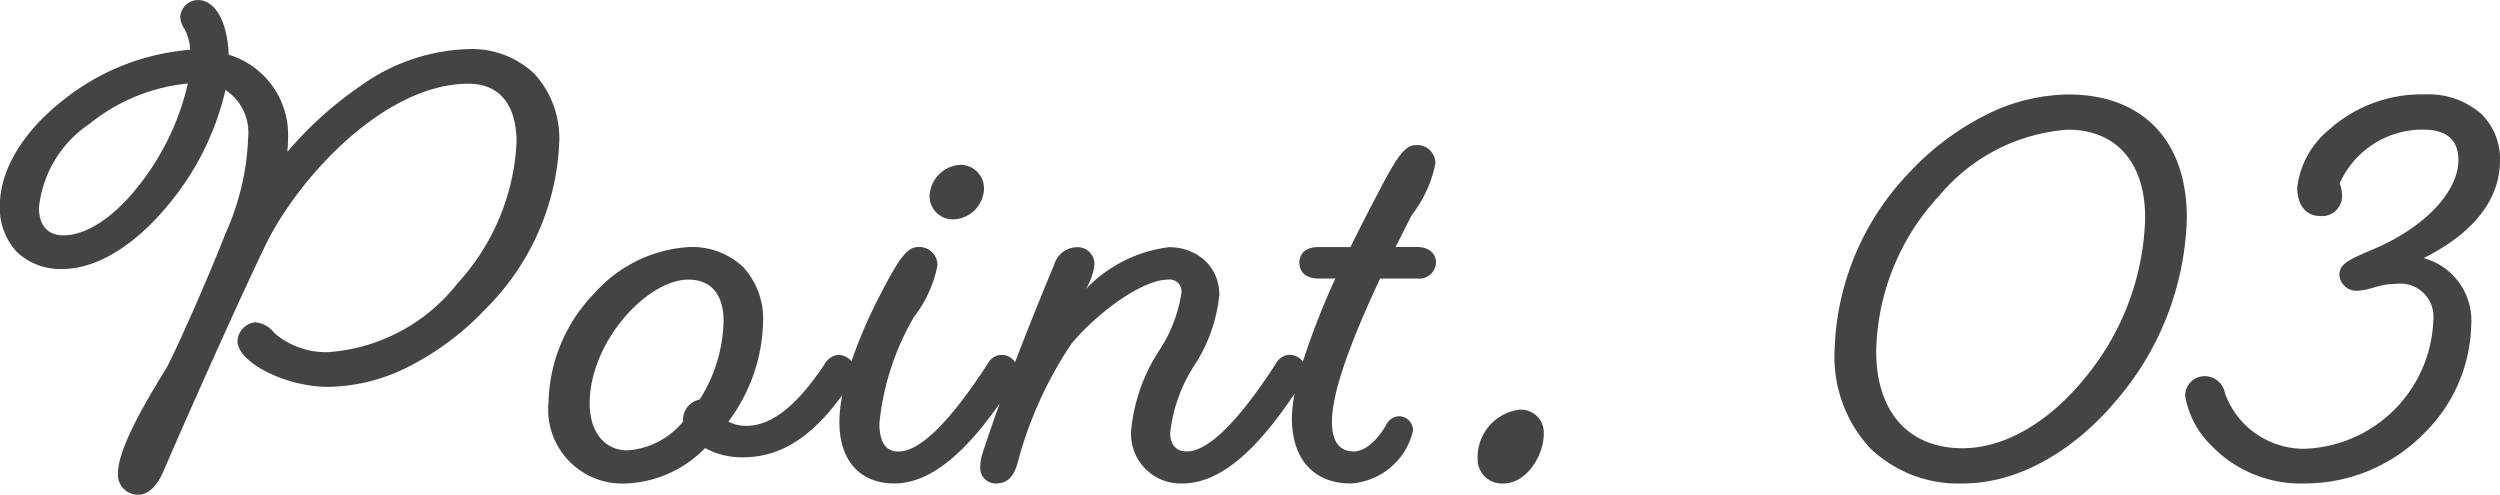
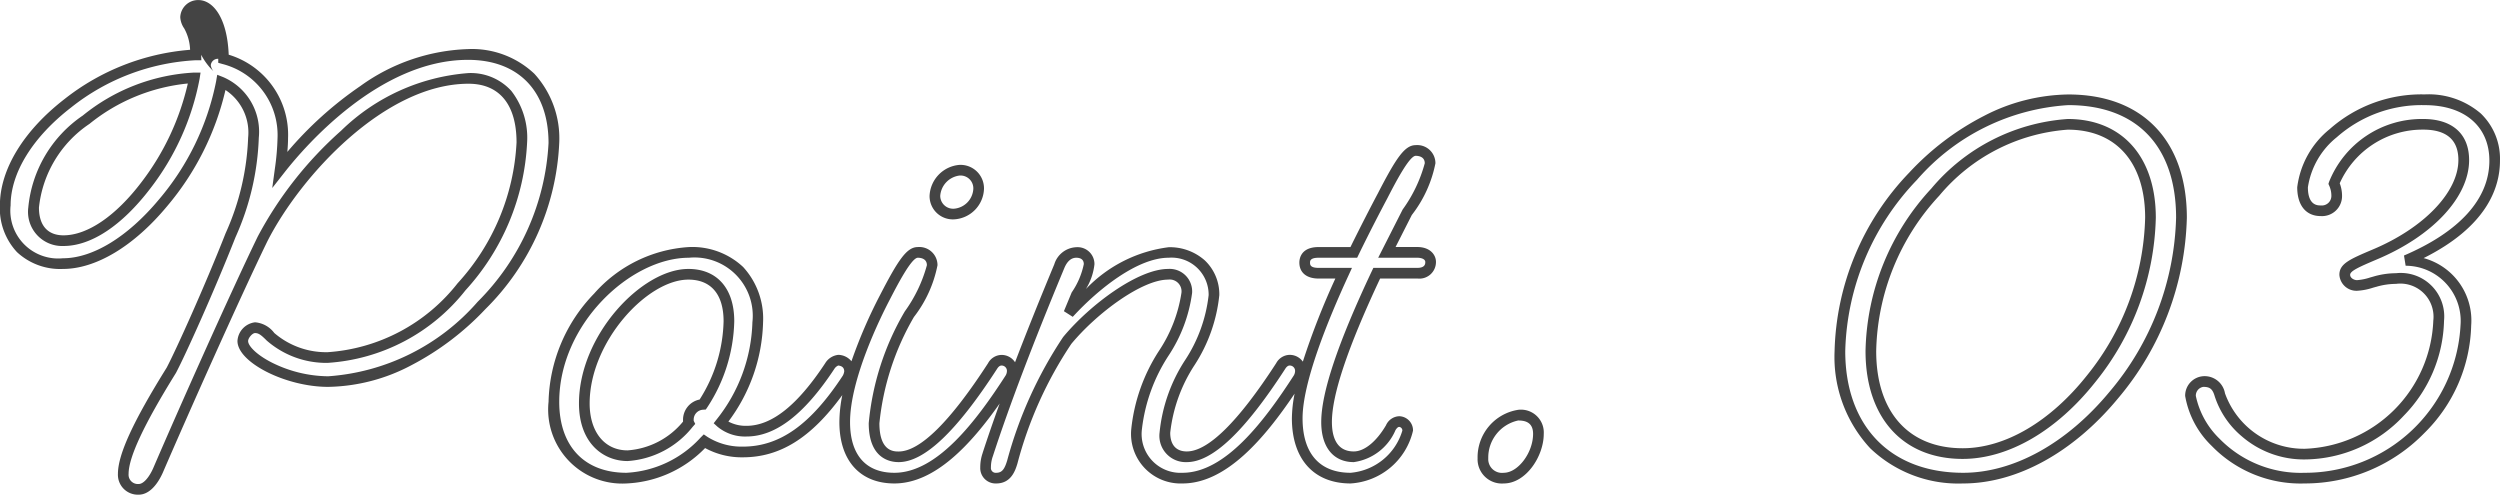
<svg xmlns="http://www.w3.org/2000/svg" width="117.125" height="23.175" viewBox="0 0 117.125 23.175">
  <g transform="translate(-719.875 -3432.85)">
-     <path d="M14.225-5.4a3.961,3.961,0,0,1-2.675-.975c-.275-.275-.45-.425-.725-.425a.691.691,0,0,0-.575.625c0,.75,2,1.9,4,1.9,5.05,0,10.575-5.775,10.575-11.175,0-2.65-1.575-4.15-4.025-4.15-3.425,0-6.7,2.7-8.8,5.375a12.143,12.143,0,0,0,.125-1.45A3.681,3.681,0,0,0,9.35-19.4c-.025-1.65-.6-2.5-1.175-2.5a.583.583,0,0,0-.6.55.8.8,0,0,0,.15.4,2.714,2.714,0,0,1,.325,1.375c-4.1.05-8.925,3.65-8.925,7.05A2.491,2.491,0,0,0,1.825-9.8c3.2,0,6.825-4.75,7.425-8.5a2.522,2.522,0,0,1,1.5,2.6,11.9,11.9,0,0,1-1.075,4.575C8.7-8.65,7.35-5.65,6.9-4.8,5.425-2.425,4.65-.825,4.65.05a.682.682,0,0,0,.725.725c.325,0,.65-.325.9-.875,1.15-2.675,3.575-8.125,4.9-10.85,1.525-3,5.525-7.525,9.65-7.525,1.525,0,2.5,1,2.5,3C23.325-10.875,18.825-5.4,14.225-5.4ZM1.85-10.875a1.359,1.359,0,0,1-1.4-1.55C.45-15.35,4.5-18.45,7.975-18.5,7.475-15.25,4.475-10.875,1.85-10.875Zm32,8.925a1.777,1.777,0,0,1-1.2-.4,7.934,7.934,0,0,0,1.725-4.7,2.984,2.984,0,0,0-3.225-3.275c-2.925,0-6.325,3.275-6.325,7A3.227,3.227,0,0,0,28.225.25a5.334,5.334,0,0,0,3.65-1.725,3.236,3.236,0,0,0,1.8.5c1.925,0,3.425-1.2,4.9-3.45a.815.815,0,0,0,.1-.325.512.512,0,0,0-.525-.525c-.225,0-.4.275-.4.275C36.4-2.95,35.125-1.95,33.85-1.95ZM33.025-7.1A7.4,7.4,0,0,1,31.8-3.2a.716.716,0,0,0-.675.725.317.317,0,0,0,.025.15A4.034,4.034,0,0,1,28.275-.8c-1.1,0-2.025-.825-2.025-2.45,0-3.05,2.825-6.05,4.875-6.05C32.275-9.3,33.025-8.575,33.025-7.1Zm9.65-5.875a.847.847,0,0,0,.925.85A1.229,1.229,0,0,0,44.725-13.3a.846.846,0,0,0-.9-.875A1.283,1.283,0,0,0,42.675-12.975ZM40.975-.75c-.675,0-1.15-.45-1.15-1.575a13.064,13.064,0,0,1,1.65-5.1,5.954,5.954,0,0,0,1.075-2.3.6.6,0,0,0-.675-.6c-.375,0-.775.625-1.55,2.125A14.841,14.841,0,0,0,38.45-2.375c0,1.75.925,2.625,2.325,2.625,2.05,0,3.875-2.275,5.425-4.675a.684.684,0,0,0,.1-.35.5.5,0,0,0-.5-.5A.5.5,0,0,0,45.375-5C43.95-2.8,42.3-.75,40.975-.75Zm13.5,0A.989.989,0,0,1,53.45-1.875c0-2.2,2.3-4.325,2.3-6.45a1.978,1.978,0,0,0-2.125-2c-1.45,0-3.275,1.325-4.675,2.85l.35-.85a3.711,3.711,0,0,0,.6-1.45.54.54,0,0,0-.6-.55.881.881,0,0,0-.8.65C47.45-7.15,46.125-3.85,45.15-.85a1.775,1.775,0,0,0-.1.6.471.471,0,0,0,.5.5c.5,0,.65-.425.75-.75a19.42,19.42,0,0,1,2.575-5.7c1.225-1.475,3.4-3.1,4.725-3.1a.8.8,0,0,1,.875.875c0,1.75-2.35,4.15-2.35,6.375a2.065,2.065,0,0,0,2.15,2.3c2.05,0,3.875-2.275,5.425-4.675a.684.684,0,0,0,.1-.35.5.5,0,0,0-.5-.5A.5.5,0,0,0,58.875-5C57.45-2.8,55.8-.75,54.475-.75Zm7.825,0c-.725,0-1.275-.475-1.275-1.625,0-1.6,1.1-4.325,2.35-6.975h1.9c.375,0,.625-.175.625-.525,0-.25-.225-.45-.625-.45H63.85L64.8-12.2a5.954,5.954,0,0,0,1.075-2.3.6.6,0,0,0-.675-.6c-.375,0-.775.625-1.55,2.125-.425.8-.9,1.725-1.35,2.65H60.65c-.4,0-.65.15-.65.475,0,.35.25.5.65.5h1.175C60.65-6.8,59.65-4.125,59.65-2.55c0,1.85.975,2.8,2.5,2.8a2.982,2.982,0,0,0,2.675-2.225.417.417,0,0,0-.4-.425.48.48,0,0,0-.4.3A2.328,2.328,0,0,1,62.3-.75Zm6.05.075a.893.893,0,0,0,.975.925c.85,0,1.625-1.1,1.625-2.075,0-.575-.35-.875-.95-.875A2.027,2.027,0,0,0,68.35-.675Zm27.425-16.8c-5.125,0-10.7,5.625-10.7,11.775C85.075-1.975,87.4.25,90.85.25c5.15,0,10.225-6.275,10.225-12.2C101.075-15.55,99-17.475,95.775-17.475Zm-.025,1.15c2.325,0,3.875,1.575,3.875,4.375,0,5.35-4.45,11.05-8.8,11.05-2.6,0-4.3-1.75-4.3-4.8C86.525-11.4,91.5-16.325,95.75-16.325Zm16.65,0c1.275,0,1.9.625,1.9,1.675,0,1.65-1.725,3.4-4.175,4.425-1,.425-1.4.6-1.4.95a.552.552,0,0,0,.575.5,3.486,3.486,0,0,0,.825-.175,3.517,3.517,0,0,1,1-.15,1.8,1.8,0,0,1,2,1.975,6.474,6.474,0,0,1-6.275,6.25,4.153,4.153,0,0,1-3.975-2.775.718.718,0,0,0-.775-.625.661.661,0,0,0-.6.675A5.168,5.168,0,0,0,106.85.25,7.537,7.537,0,0,0,114.4-6.9a2.826,2.826,0,0,0-2.8-3.05c2.975-1.275,4.15-2.95,4.15-4.675,0-1.6-1.1-2.85-3.275-2.85-3.8,0-5.725,2.8-5.725,4.1,0,.775.35,1.1.85,1.1a.7.7,0,0,0,.75-.7,1.407,1.407,0,0,0-.125-.575A4.431,4.431,0,0,1,112.4-16.325Z" transform="translate(721 3455)" fill="#444" />
-     <path d="M5.375,1.025A.933.933,0,0,1,4.4.05c0-.9.7-2.431,2.283-4.974.447-.847,1.8-3.851,2.759-6.292A11.917,11.917,0,0,0,10.5-15.7a2.383,2.383,0,0,0-1.062-2.233A12.951,12.951,0,0,1,6.7-12.484C5.15-10.619,3.371-9.55,1.825-9.55A2.963,2.963,0,0,1-.33-10.339a3.006,3.006,0,0,1-.8-2.186c0-1.677,1.1-3.491,3.022-4.979a10.885,10.885,0,0,1,5.889-2.313,2.239,2.239,0,0,0-.275-1,1.025,1.025,0,0,1-.186-.53.837.837,0,0,1,.85-.8c.666,0,1.349.794,1.42,2.56a3.916,3.916,0,0,1,2.78,3.915c0,.169-.011.39-.033.639a17.229,17.229,0,0,1,3.422-3.087A9.107,9.107,0,0,1,20.8-19.85a4.253,4.253,0,0,1,3.109,1.155,4.485,4.485,0,0,1,1.166,3.245,11.687,11.687,0,0,1-3.462,7.785,13.023,13.023,0,0,1-3.466,2.626,8.585,8.585,0,0,1-3.9,1.014C12.264-4.025,10-5.17,10-6.175a.937.937,0,0,1,.825-.875,1.247,1.247,0,0,1,.9.5,3.727,3.727,0,0,0,2.5.9,8.46,8.46,0,0,0,6.087-3.227,10.538,10.538,0,0,0,2.763-6.6c0-1.773-.8-2.75-2.25-2.75-3.912,0-7.868,4.32-9.427,7.388C10.093-8.152,7.676-2.725,6.5,0l0,0C6.2.662,5.8,1.025,5.375,1.025ZM9.052-18.647l.289.114A2.786,2.786,0,0,1,11-15.7a12.362,12.362,0,0,1-1.093,4.667C8.9-8.481,7.564-5.521,7.121-4.683l-.009.015C5.624-2.271,4.9-.728,4.9.05a.436.436,0,0,0,.475.475c.21,0,.467-.278.671-.726,1.173-2.729,3.594-8.164,4.9-10.859a17.78,17.78,0,0,1,3.909-4.966,9.565,9.565,0,0,1,5.965-2.7,2.566,2.566,0,0,1,2.011.836,3.584,3.584,0,0,1,.739,2.414,11.047,11.047,0,0,1-2.887,6.927,8.952,8.952,0,0,1-6.463,3.4,4.241,4.241,0,0,1-2.848-1.045l0,0c-.264-.264-.38-.352-.548-.352-.125,0-.325.231-.325.375,0,.22.382.637,1.113,1.008a6.019,6.019,0,0,0,2.637.642,10.234,10.234,0,0,0,7-3.485,11.344,11.344,0,0,0,3.325-7.44c0-2.442-1.411-3.9-3.775-3.9-4.137,0-7.631,4.041-8.6,5.279l-.569.725.124-.913a11.875,11.875,0,0,0,.123-1.416,3.435,3.435,0,0,0-2.589-3.483L9.1-19.207l0-.189c-.024-1.555-.555-2.254-.925-2.254a.337.337,0,0,0-.35.3.582.582,0,0,0,.108.261l.011.017A2.986,2.986,0,0,1,8.3-19.583l.008.255-.255,0A10.233,10.233,0,0,0,2.2-17.109c-1.8,1.392-2.828,3.063-2.828,4.584a2.242,2.242,0,0,0,2.45,2.475c1.4,0,3.036-1,4.5-2.754A12.189,12.189,0,0,0,9-18.339ZM106.85.5a5.8,5.8,0,0,1-4.356-1.759A4.252,4.252,0,0,1,101.25-3.6a.912.912,0,0,1,.85-.925.967.967,0,0,1,1.015.8,3.925,3.925,0,0,0,3.735,2.6,6.254,6.254,0,0,0,6.025-6,1.554,1.554,0,0,0-1.75-1.725,3.288,3.288,0,0,0-.928.139l-.006,0-.142.04a2.86,2.86,0,0,1-.749.144.8.8,0,0,1-.825-.75c0-.52.486-.727,1.552-1.18,2.407-1.007,4.023-2.692,4.023-4.195,0-.946-.555-1.425-1.65-1.425a4.25,4.25,0,0,0-3.909,2.514,1.642,1.642,0,0,1,.109.586.937.937,0,0,1-1,.95c-.689,0-1.1-.5-1.1-1.35a4.16,4.16,0,0,1,1.52-2.723,6.487,6.487,0,0,1,4.455-1.627,3.751,3.751,0,0,1,2.624.893,2.936,2.936,0,0,1,.9,2.207c0,1.3-.643,3.1-3.577,4.569A3.028,3.028,0,0,1,114.65-6.9a7.321,7.321,0,0,1-2.2,5.044A7.818,7.818,0,0,1,106.85.5ZM102.1-4.025a.413.413,0,0,0-.35.425,3.908,3.908,0,0,0,1.106,2A5.313,5.313,0,0,0,106.85,0a7.293,7.293,0,0,0,7.3-6.9,2.586,2.586,0,0,0-2.571-2.8l-.077-.479c2.616-1.121,4-2.658,4-4.445,0-1.6-1.159-2.6-3.025-2.6a6,6,0,0,0-4.12,1.5A3.711,3.711,0,0,0,107-13.375c0,.85.452.85.6.85a.449.449,0,0,0,.5-.45,1.161,1.161,0,0,0-.1-.473l-.038-.085.027-.089a4.679,4.679,0,0,1,4.414-2.953c1.366,0,2.15.7,2.15,1.925,0,1.728-1.7,3.556-4.328,4.656-.841.358-1.246.538-1.246.719,0,.143.172.25.325.25a2.536,2.536,0,0,0,.612-.125l.143-.04a3.8,3.8,0,0,1,1.069-.16,2.037,2.037,0,0,1,2.25,2.225A6.563,6.563,0,0,1,111.5-2.684a6.4,6.4,0,0,1-4.65,2.059A4.442,4.442,0,0,1,103.912-1.7a4.113,4.113,0,0,1-1.278-1.886C102.534-3.925,102.413-4.025,102.1-4.025ZM90.85.5a5.964,5.964,0,0,1-4.359-1.652A6.286,6.286,0,0,1,84.825-5.7a12.5,12.5,0,0,1,3.5-8.365,12.65,12.65,0,0,1,3.508-2.659,8.793,8.793,0,0,1,3.946-1c3.475,0,5.55,2.159,5.55,5.775a13.636,13.636,0,0,1-3.239,8.481C96-.947,93.36.5,90.85.5Zm4.925-17.725a10.212,10.212,0,0,0-7.089,3.5A11.992,11.992,0,0,0,85.325-5.7c0,3.516,2.117,5.7,5.525,5.7,2.361,0,4.858-1.381,6.851-3.788a13.129,13.129,0,0,0,3.124-8.162C100.825-15.3,98.984-17.225,95.775-17.225ZM69.325.5A1.137,1.137,0,0,1,68.1-.675,2.253,2.253,0,0,1,70-2.95a1.07,1.07,0,0,1,1.2,1.125C71.2-.772,70.364.5,69.325.5ZM70-2.45A1.778,1.778,0,0,0,68.6-.675.644.644,0,0,0,69.325,0C69.993,0,70.7-.938,70.7-1.825,70.7-2.385,70.3-2.45,70-2.45ZM62.15.5C60.428.5,59.4-.64,59.4-2.55a6.258,6.258,0,0,1,.127-1.157C58.133-1.637,56.334.5,54.275.5a2.322,2.322,0,0,1-2.4-2.55,8.3,8.3,0,0,1,1.31-3.681,6.717,6.717,0,0,0,1.04-2.694A.554.554,0,0,0,53.6-9.05c-1.216,0-3.326,1.556-4.533,3.01A18.553,18.553,0,0,0,46.539-.425c-.092.3-.285.925-.989.925a.719.719,0,0,1-.75-.75,2.018,2.018,0,0,1,.111-.672l0-.005q.353-1.086.8-2.32C44.365-1.333,42.681.5,40.775.5,39.163.5,38.2-.575,38.2-2.375a6.636,6.636,0,0,1,.137-1.265C36.875-1.63,35.416-.725,33.675-.725a3.574,3.574,0,0,1-1.766-.434A5.462,5.462,0,0,1,28.225.5a3.47,3.47,0,0,1-3.65-3.825,7.52,7.52,0,0,1,2.134-5.069,6.441,6.441,0,0,1,4.441-2.181,3.481,3.481,0,0,1,2.54.933,3.576,3.576,0,0,1,.935,2.592A8.079,8.079,0,0,1,33-2.4a1.72,1.72,0,0,0,.847.2c1.182,0,2.39-.961,3.691-2.937a.821.821,0,0,1,.609-.388h.019a.821.821,0,0,1,.6.3A23.02,23.02,0,0,1,40.1-8.316c.861-1.667,1.259-2.259,1.772-2.259a.851.851,0,0,1,.925.85A5.763,5.763,0,0,1,41.693-7.3a12.335,12.335,0,0,0-1.618,4.978c0,1.325.677,1.325.9,1.325,1,0,2.413-1.392,4.19-4.136a.732.732,0,0,1,.635-.389.75.75,0,0,1,.63.344c.532-1.392,1.143-2.916,1.839-4.59a1.126,1.126,0,0,1,1.031-.8.79.79,0,0,1,.85.8,2.772,2.772,0,0,1-.4,1.158,6.484,6.484,0,0,1,3.878-1.958,2.468,2.468,0,0,1,1.692.617A2.19,2.19,0,0,1,56-8.325a7.389,7.389,0,0,1-1.165,3.287A7.223,7.223,0,0,0,53.7-1.875c0,.564.275.875.775.875,1,0,2.413-1.392,4.19-4.136a.732.732,0,0,1,.635-.389.75.75,0,0,1,.613.318A35.265,35.265,0,0,1,61.436-9.1H60.65c-.564,0-.9-.28-.9-.75,0-.17.065-.725.9-.725h1.494c.5-1.015.97-1.923,1.285-2.517.86-1.665,1.258-2.258,1.771-2.258a.851.851,0,0,1,.925.85,5.765,5.765,0,0,1-1.107,2.423l-.761,1.5h1.018c.6,0,.875.363.875.7a.777.777,0,0,1-.875.775H63.534c-1.52,3.24-2.259,5.44-2.259,6.725C61.275-1.748,61.453-1,62.3-1c.494,0,1.058-.458,1.508-1.224a.708.708,0,0,1,.617-.426.664.664,0,0,1,.65.675A3.2,3.2,0,0,1,62.15.5Zm-1.5-10.575c-.4,0-.4.158-.4.225,0,.094,0,.25.4.25h1.565l-.163.355C61.07-7.115,59.9-4.224,59.9-2.55,59.9-.906,60.7,0,62.15,0a2.775,2.775,0,0,0,2.425-1.975.168.168,0,0,0-.15-.175c-.042,0-.111.045-.181.171l0,.005A2.5,2.5,0,0,1,62.3-.5c-.955,0-1.525-.7-1.525-1.875,0-1.379.777-3.7,2.374-7.082l.068-.143h2.058c.375,0,.375-.2.375-.275,0-.138-.188-.2-.375-.2H63.443l1.145-2.257A6.652,6.652,0,0,0,65.625-14.5c0-.316-.3-.35-.425-.35-.3,0-.969,1.294-1.328,1.99-.329.62-.829,1.58-1.347,2.645l-.068.141ZM53.6-9.55a1.054,1.054,0,0,1,1.125,1.125,6.978,6.978,0,0,1-1.1,2.931A7.962,7.962,0,0,0,52.375-2.05,1.818,1.818,0,0,0,54.275,0c2.01,0,3.842-2.434,5.213-4.557a.429.429,0,0,0,.062-.218.25.25,0,0,0-.25-.25c-.028,0-.115,0-.213.157C57.183-1.928,55.675-.5,54.475-.5A1.232,1.232,0,0,1,53.2-1.875a7.567,7.567,0,0,1,1.195-3.4A6.942,6.942,0,0,0,55.5-8.325a1.737,1.737,0,0,0-1.875-1.75c-1.437,0-3.262,1.43-4.491,2.769l-.415-.264.365-.88a3.6,3.6,0,0,0,.567-1.325c0-.261-.219-.3-.35-.3-.242,0-.434.167-.569.5-1.481,3.563-2.575,6.442-3.342,8.8A1.535,1.535,0,0,0,45.3-.25a.224.224,0,0,0,.25.25c.283,0,.394-.193.511-.574a19.673,19.673,0,0,1,2.621-5.785C49.957-7.894,52.2-9.55,53.6-9.55Zm-11.725-.525c-.3,0-.969,1.294-1.328,1.99-.434.831-1.847,3.7-1.847,5.71C38.7-.843,39.437,0,40.775,0c2.01,0,3.842-2.434,5.213-4.557a.429.429,0,0,0,.062-.218.25.25,0,0,0-.25-.25c-.028,0-.115,0-.213.157C43.683-1.928,42.175-.5,40.975-.5c-.421,0-1.4-.178-1.4-1.825a12.6,12.6,0,0,1,1.676-5.212l.011-.02A6.651,6.651,0,0,0,42.3-9.725C42.3-10.041,42-10.075,41.875-10.075Zm-10.725,0c-2.735,0-6.075,3.115-6.075,6.75C25.075-1.243,26.253,0,28.225,0A5.054,5.054,0,0,0,31.7-1.652l.147-.147.171.117a3.005,3.005,0,0,0,1.659.456c1.728,0,3.173-1.025,4.683-3.324a.574.574,0,0,0,.067-.2c0-.164-.095-.256-.281-.275a.407.407,0,0,0-.183.159C36.557-2.734,35.213-1.7,33.85-1.7a2.018,2.018,0,0,1-1.368-.465l-.171-.156.142-.183A7.628,7.628,0,0,0,34.125-7.05,2.731,2.731,0,0,0,31.15-10.075ZM28.275-.55C27.143-.55,26-1.385,26-3.25c0-3.185,2.935-6.3,5.125-6.3,1.346,0,2.15.916,2.15,2.45a7.629,7.629,0,0,1-1.266,4.037l-.068.1-.125.008a.465.465,0,0,0-.442.476c0,.015,0,.034,0,.043l.073.147-.113.127A4.244,4.244,0,0,1,28.275-.55Zm2.85-8.5c-1.934,0-4.625,2.923-4.625,5.8,0,1.336.7,2.2,1.775,2.2a3.694,3.694,0,0,0,2.6-1.347c0-.029,0-.056,0-.078a.965.965,0,0,1,.777-.957A7.1,7.1,0,0,0,32.775-7.1C32.775-8.357,32.189-9.05,31.125-9.05Zm59.7,8.4c-2.807,0-4.55-1.935-4.55-5.05a11.507,11.507,0,0,1,3.084-7.619,9.15,9.15,0,0,1,6.391-3.256c2.544,0,4.125,1.772,4.125,4.625a12.716,12.716,0,0,1-2.823,7.686C95.236-1.967,92.966-.65,90.825-.65ZM95.75-16.075a8.65,8.65,0,0,0-6.022,3.094A11,11,0,0,0,86.775-5.7c0,2.849,1.514,4.55,4.05,4.55,1.987,0,4.114-1.248,5.835-3.424a12.209,12.209,0,0,0,2.715-7.376C99.375-14.533,98.02-16.075,95.75-16.075Zm-93.9,5.45a1.6,1.6,0,0,1-1.65-1.8,5.874,5.874,0,0,1,2.554-4.312A9.016,9.016,0,0,1,7.971-18.75l.3,0-.045.292a12.057,12.057,0,0,1-2.314,5.145C4.588-11.581,3.147-10.625,1.85-10.625Zm5.825-7.613a8.667,8.667,0,0,0-4.61,1.893A5.394,5.394,0,0,0,.7-12.425c0,.838.408,1.3,1.15,1.3,1.12,0,2.455-.909,3.66-2.5A11.977,11.977,0,0,0,7.675-18.238ZM43.6-11.875a1.09,1.09,0,0,1-1.175-1.1,1.525,1.525,0,0,1,1.4-1.45,1.1,1.1,0,0,1,1.15,1.125A1.483,1.483,0,0,1,43.6-11.875Zm.225-2.05a1.035,1.035,0,0,0-.9.95.605.605,0,0,0,.675.6.986.986,0,0,0,.875-.925A.6.6,0,0,0,43.825-13.925Z" transform="translate(721 3455)" fill="#444" />
+     <path d="M5.375,1.025A.933.933,0,0,1,4.4.05c0-.9.7-2.431,2.283-4.974.447-.847,1.8-3.851,2.759-6.292A11.917,11.917,0,0,0,10.5-15.7a2.383,2.383,0,0,0-1.062-2.233A12.951,12.951,0,0,1,6.7-12.484C5.15-10.619,3.371-9.55,1.825-9.55A2.963,2.963,0,0,1-.33-10.339a3.006,3.006,0,0,1-.8-2.186c0-1.677,1.1-3.491,3.022-4.979a10.885,10.885,0,0,1,5.889-2.313,2.239,2.239,0,0,0-.275-1,1.025,1.025,0,0,1-.186-.53.837.837,0,0,1,.85-.8c.666,0,1.349.794,1.42,2.56a3.916,3.916,0,0,1,2.78,3.915c0,.169-.011.39-.033.639a17.229,17.229,0,0,1,3.422-3.087A9.107,9.107,0,0,1,20.8-19.85a4.253,4.253,0,0,1,3.109,1.155,4.485,4.485,0,0,1,1.166,3.245,11.687,11.687,0,0,1-3.462,7.785,13.023,13.023,0,0,1-3.466,2.626,8.585,8.585,0,0,1-3.9,1.014C12.264-4.025,10-5.17,10-6.175a.937.937,0,0,1,.825-.875,1.247,1.247,0,0,1,.9.5,3.727,3.727,0,0,0,2.5.9,8.46,8.46,0,0,0,6.087-3.227,10.538,10.538,0,0,0,2.763-6.6c0-1.773-.8-2.75-2.25-2.75-3.912,0-7.868,4.32-9.427,7.388C10.093-8.152,7.676-2.725,6.5,0l0,0C6.2.662,5.8,1.025,5.375,1.025ZM9.052-18.647l.289.114A2.786,2.786,0,0,1,11-15.7a12.362,12.362,0,0,1-1.093,4.667C8.9-8.481,7.564-5.521,7.121-4.683l-.009.015C5.624-2.271,4.9-.728,4.9.05a.436.436,0,0,0,.475.475c.21,0,.467-.278.671-.726,1.173-2.729,3.594-8.164,4.9-10.859a17.78,17.78,0,0,1,3.909-4.966,9.565,9.565,0,0,1,5.965-2.7,2.566,2.566,0,0,1,2.011.836,3.584,3.584,0,0,1,.739,2.414,11.047,11.047,0,0,1-2.887,6.927,8.952,8.952,0,0,1-6.463,3.4,4.241,4.241,0,0,1-2.848-1.045l0,0c-.264-.264-.38-.352-.548-.352-.125,0-.325.231-.325.375,0,.22.382.637,1.113,1.008a6.019,6.019,0,0,0,2.637.642,10.234,10.234,0,0,0,7-3.485,11.344,11.344,0,0,0,3.325-7.44c0-2.442-1.411-3.9-3.775-3.9-4.137,0-7.631,4.041-8.6,5.279l-.569.725.124-.913a11.875,11.875,0,0,0,.123-1.416,3.435,3.435,0,0,0-2.589-3.483L9.1-19.207l0-.189a.337.337,0,0,0-.35.3.582.582,0,0,0,.108.261l.011.017A2.986,2.986,0,0,1,8.3-19.583l.008.255-.255,0A10.233,10.233,0,0,0,2.2-17.109c-1.8,1.392-2.828,3.063-2.828,4.584a2.242,2.242,0,0,0,2.45,2.475c1.4,0,3.036-1,4.5-2.754A12.189,12.189,0,0,0,9-18.339ZM106.85.5a5.8,5.8,0,0,1-4.356-1.759A4.252,4.252,0,0,1,101.25-3.6a.912.912,0,0,1,.85-.925.967.967,0,0,1,1.015.8,3.925,3.925,0,0,0,3.735,2.6,6.254,6.254,0,0,0,6.025-6,1.554,1.554,0,0,0-1.75-1.725,3.288,3.288,0,0,0-.928.139l-.006,0-.142.04a2.86,2.86,0,0,1-.749.144.8.8,0,0,1-.825-.75c0-.52.486-.727,1.552-1.18,2.407-1.007,4.023-2.692,4.023-4.195,0-.946-.555-1.425-1.65-1.425a4.25,4.25,0,0,0-3.909,2.514,1.642,1.642,0,0,1,.109.586.937.937,0,0,1-1,.95c-.689,0-1.1-.5-1.1-1.35a4.16,4.16,0,0,1,1.52-2.723,6.487,6.487,0,0,1,4.455-1.627,3.751,3.751,0,0,1,2.624.893,2.936,2.936,0,0,1,.9,2.207c0,1.3-.643,3.1-3.577,4.569A3.028,3.028,0,0,1,114.65-6.9a7.321,7.321,0,0,1-2.2,5.044A7.818,7.818,0,0,1,106.85.5ZM102.1-4.025a.413.413,0,0,0-.35.425,3.908,3.908,0,0,0,1.106,2A5.313,5.313,0,0,0,106.85,0a7.293,7.293,0,0,0,7.3-6.9,2.586,2.586,0,0,0-2.571-2.8l-.077-.479c2.616-1.121,4-2.658,4-4.445,0-1.6-1.159-2.6-3.025-2.6a6,6,0,0,0-4.12,1.5A3.711,3.711,0,0,0,107-13.375c0,.85.452.85.6.85a.449.449,0,0,0,.5-.45,1.161,1.161,0,0,0-.1-.473l-.038-.085.027-.089a4.679,4.679,0,0,1,4.414-2.953c1.366,0,2.15.7,2.15,1.925,0,1.728-1.7,3.556-4.328,4.656-.841.358-1.246.538-1.246.719,0,.143.172.25.325.25a2.536,2.536,0,0,0,.612-.125l.143-.04a3.8,3.8,0,0,1,1.069-.16,2.037,2.037,0,0,1,2.25,2.225A6.563,6.563,0,0,1,111.5-2.684a6.4,6.4,0,0,1-4.65,2.059A4.442,4.442,0,0,1,103.912-1.7a4.113,4.113,0,0,1-1.278-1.886C102.534-3.925,102.413-4.025,102.1-4.025ZM90.85.5a5.964,5.964,0,0,1-4.359-1.652A6.286,6.286,0,0,1,84.825-5.7a12.5,12.5,0,0,1,3.5-8.365,12.65,12.65,0,0,1,3.508-2.659,8.793,8.793,0,0,1,3.946-1c3.475,0,5.55,2.159,5.55,5.775a13.636,13.636,0,0,1-3.239,8.481C96-.947,93.36.5,90.85.5Zm4.925-17.725a10.212,10.212,0,0,0-7.089,3.5A11.992,11.992,0,0,0,85.325-5.7c0,3.516,2.117,5.7,5.525,5.7,2.361,0,4.858-1.381,6.851-3.788a13.129,13.129,0,0,0,3.124-8.162C100.825-15.3,98.984-17.225,95.775-17.225ZM69.325.5A1.137,1.137,0,0,1,68.1-.675,2.253,2.253,0,0,1,70-2.95a1.07,1.07,0,0,1,1.2,1.125C71.2-.772,70.364.5,69.325.5ZM70-2.45A1.778,1.778,0,0,0,68.6-.675.644.644,0,0,0,69.325,0C69.993,0,70.7-.938,70.7-1.825,70.7-2.385,70.3-2.45,70-2.45ZM62.15.5C60.428.5,59.4-.64,59.4-2.55a6.258,6.258,0,0,1,.127-1.157C58.133-1.637,56.334.5,54.275.5a2.322,2.322,0,0,1-2.4-2.55,8.3,8.3,0,0,1,1.31-3.681,6.717,6.717,0,0,0,1.04-2.694A.554.554,0,0,0,53.6-9.05c-1.216,0-3.326,1.556-4.533,3.01A18.553,18.553,0,0,0,46.539-.425c-.092.3-.285.925-.989.925a.719.719,0,0,1-.75-.75,2.018,2.018,0,0,1,.111-.672l0-.005q.353-1.086.8-2.32C44.365-1.333,42.681.5,40.775.5,39.163.5,38.2-.575,38.2-2.375a6.636,6.636,0,0,1,.137-1.265C36.875-1.63,35.416-.725,33.675-.725a3.574,3.574,0,0,1-1.766-.434A5.462,5.462,0,0,1,28.225.5a3.47,3.47,0,0,1-3.65-3.825,7.52,7.52,0,0,1,2.134-5.069,6.441,6.441,0,0,1,4.441-2.181,3.481,3.481,0,0,1,2.54.933,3.576,3.576,0,0,1,.935,2.592A8.079,8.079,0,0,1,33-2.4a1.72,1.72,0,0,0,.847.2c1.182,0,2.39-.961,3.691-2.937a.821.821,0,0,1,.609-.388h.019a.821.821,0,0,1,.6.3A23.02,23.02,0,0,1,40.1-8.316c.861-1.667,1.259-2.259,1.772-2.259a.851.851,0,0,1,.925.85A5.763,5.763,0,0,1,41.693-7.3a12.335,12.335,0,0,0-1.618,4.978c0,1.325.677,1.325.9,1.325,1,0,2.413-1.392,4.19-4.136a.732.732,0,0,1,.635-.389.75.75,0,0,1,.63.344c.532-1.392,1.143-2.916,1.839-4.59a1.126,1.126,0,0,1,1.031-.8.79.79,0,0,1,.85.8,2.772,2.772,0,0,1-.4,1.158,6.484,6.484,0,0,1,3.878-1.958,2.468,2.468,0,0,1,1.692.617A2.19,2.19,0,0,1,56-8.325a7.389,7.389,0,0,1-1.165,3.287A7.223,7.223,0,0,0,53.7-1.875c0,.564.275.875.775.875,1,0,2.413-1.392,4.19-4.136a.732.732,0,0,1,.635-.389.75.75,0,0,1,.613.318A35.265,35.265,0,0,1,61.436-9.1H60.65c-.564,0-.9-.28-.9-.75,0-.17.065-.725.9-.725h1.494c.5-1.015.97-1.923,1.285-2.517.86-1.665,1.258-2.258,1.771-2.258a.851.851,0,0,1,.925.85,5.765,5.765,0,0,1-1.107,2.423l-.761,1.5h1.018c.6,0,.875.363.875.7a.777.777,0,0,1-.875.775H63.534c-1.52,3.24-2.259,5.44-2.259,6.725C61.275-1.748,61.453-1,62.3-1c.494,0,1.058-.458,1.508-1.224a.708.708,0,0,1,.617-.426.664.664,0,0,1,.65.675A3.2,3.2,0,0,1,62.15.5Zm-1.5-10.575c-.4,0-.4.158-.4.225,0,.094,0,.25.4.25h1.565l-.163.355C61.07-7.115,59.9-4.224,59.9-2.55,59.9-.906,60.7,0,62.15,0a2.775,2.775,0,0,0,2.425-1.975.168.168,0,0,0-.15-.175c-.042,0-.111.045-.181.171l0,.005A2.5,2.5,0,0,1,62.3-.5c-.955,0-1.525-.7-1.525-1.875,0-1.379.777-3.7,2.374-7.082l.068-.143h2.058c.375,0,.375-.2.375-.275,0-.138-.188-.2-.375-.2H63.443l1.145-2.257A6.652,6.652,0,0,0,65.625-14.5c0-.316-.3-.35-.425-.35-.3,0-.969,1.294-1.328,1.99-.329.62-.829,1.58-1.347,2.645l-.068.141ZM53.6-9.55a1.054,1.054,0,0,1,1.125,1.125,6.978,6.978,0,0,1-1.1,2.931A7.962,7.962,0,0,0,52.375-2.05,1.818,1.818,0,0,0,54.275,0c2.01,0,3.842-2.434,5.213-4.557a.429.429,0,0,0,.062-.218.25.25,0,0,0-.25-.25c-.028,0-.115,0-.213.157C57.183-1.928,55.675-.5,54.475-.5A1.232,1.232,0,0,1,53.2-1.875a7.567,7.567,0,0,1,1.195-3.4A6.942,6.942,0,0,0,55.5-8.325a1.737,1.737,0,0,0-1.875-1.75c-1.437,0-3.262,1.43-4.491,2.769l-.415-.264.365-.88a3.6,3.6,0,0,0,.567-1.325c0-.261-.219-.3-.35-.3-.242,0-.434.167-.569.5-1.481,3.563-2.575,6.442-3.342,8.8A1.535,1.535,0,0,0,45.3-.25a.224.224,0,0,0,.25.25c.283,0,.394-.193.511-.574a19.673,19.673,0,0,1,2.621-5.785C49.957-7.894,52.2-9.55,53.6-9.55Zm-11.725-.525c-.3,0-.969,1.294-1.328,1.99-.434.831-1.847,3.7-1.847,5.71C38.7-.843,39.437,0,40.775,0c2.01,0,3.842-2.434,5.213-4.557a.429.429,0,0,0,.062-.218.25.25,0,0,0-.25-.25c-.028,0-.115,0-.213.157C43.683-1.928,42.175-.5,40.975-.5c-.421,0-1.4-.178-1.4-1.825a12.6,12.6,0,0,1,1.676-5.212l.011-.02A6.651,6.651,0,0,0,42.3-9.725C42.3-10.041,42-10.075,41.875-10.075Zm-10.725,0c-2.735,0-6.075,3.115-6.075,6.75C25.075-1.243,26.253,0,28.225,0A5.054,5.054,0,0,0,31.7-1.652l.147-.147.171.117a3.005,3.005,0,0,0,1.659.456c1.728,0,3.173-1.025,4.683-3.324a.574.574,0,0,0,.067-.2c0-.164-.095-.256-.281-.275a.407.407,0,0,0-.183.159C36.557-2.734,35.213-1.7,33.85-1.7a2.018,2.018,0,0,1-1.368-.465l-.171-.156.142-.183A7.628,7.628,0,0,0,34.125-7.05,2.731,2.731,0,0,0,31.15-10.075ZM28.275-.55C27.143-.55,26-1.385,26-3.25c0-3.185,2.935-6.3,5.125-6.3,1.346,0,2.15.916,2.15,2.45a7.629,7.629,0,0,1-1.266,4.037l-.068.1-.125.008a.465.465,0,0,0-.442.476c0,.015,0,.034,0,.043l.073.147-.113.127A4.244,4.244,0,0,1,28.275-.55Zm2.85-8.5c-1.934,0-4.625,2.923-4.625,5.8,0,1.336.7,2.2,1.775,2.2a3.694,3.694,0,0,0,2.6-1.347c0-.029,0-.056,0-.078a.965.965,0,0,1,.777-.957A7.1,7.1,0,0,0,32.775-7.1C32.775-8.357,32.189-9.05,31.125-9.05Zm59.7,8.4c-2.807,0-4.55-1.935-4.55-5.05a11.507,11.507,0,0,1,3.084-7.619,9.15,9.15,0,0,1,6.391-3.256c2.544,0,4.125,1.772,4.125,4.625a12.716,12.716,0,0,1-2.823,7.686C95.236-1.967,92.966-.65,90.825-.65ZM95.75-16.075a8.65,8.65,0,0,0-6.022,3.094A11,11,0,0,0,86.775-5.7c0,2.849,1.514,4.55,4.05,4.55,1.987,0,4.114-1.248,5.835-3.424a12.209,12.209,0,0,0,2.715-7.376C99.375-14.533,98.02-16.075,95.75-16.075Zm-93.9,5.45a1.6,1.6,0,0,1-1.65-1.8,5.874,5.874,0,0,1,2.554-4.312A9.016,9.016,0,0,1,7.971-18.75l.3,0-.045.292a12.057,12.057,0,0,1-2.314,5.145C4.588-11.581,3.147-10.625,1.85-10.625Zm5.825-7.613a8.667,8.667,0,0,0-4.61,1.893A5.394,5.394,0,0,0,.7-12.425c0,.838.408,1.3,1.15,1.3,1.12,0,2.455-.909,3.66-2.5A11.977,11.977,0,0,0,7.675-18.238ZM43.6-11.875a1.09,1.09,0,0,1-1.175-1.1,1.525,1.525,0,0,1,1.4-1.45,1.1,1.1,0,0,1,1.15,1.125A1.483,1.483,0,0,1,43.6-11.875Zm.225-2.05a1.035,1.035,0,0,0-.9.95.605.605,0,0,0,.675.6.986.986,0,0,0,.875-.925A.6.6,0,0,0,43.825-13.925Z" transform="translate(721 3455)" fill="#444" />
  </g>
</svg>